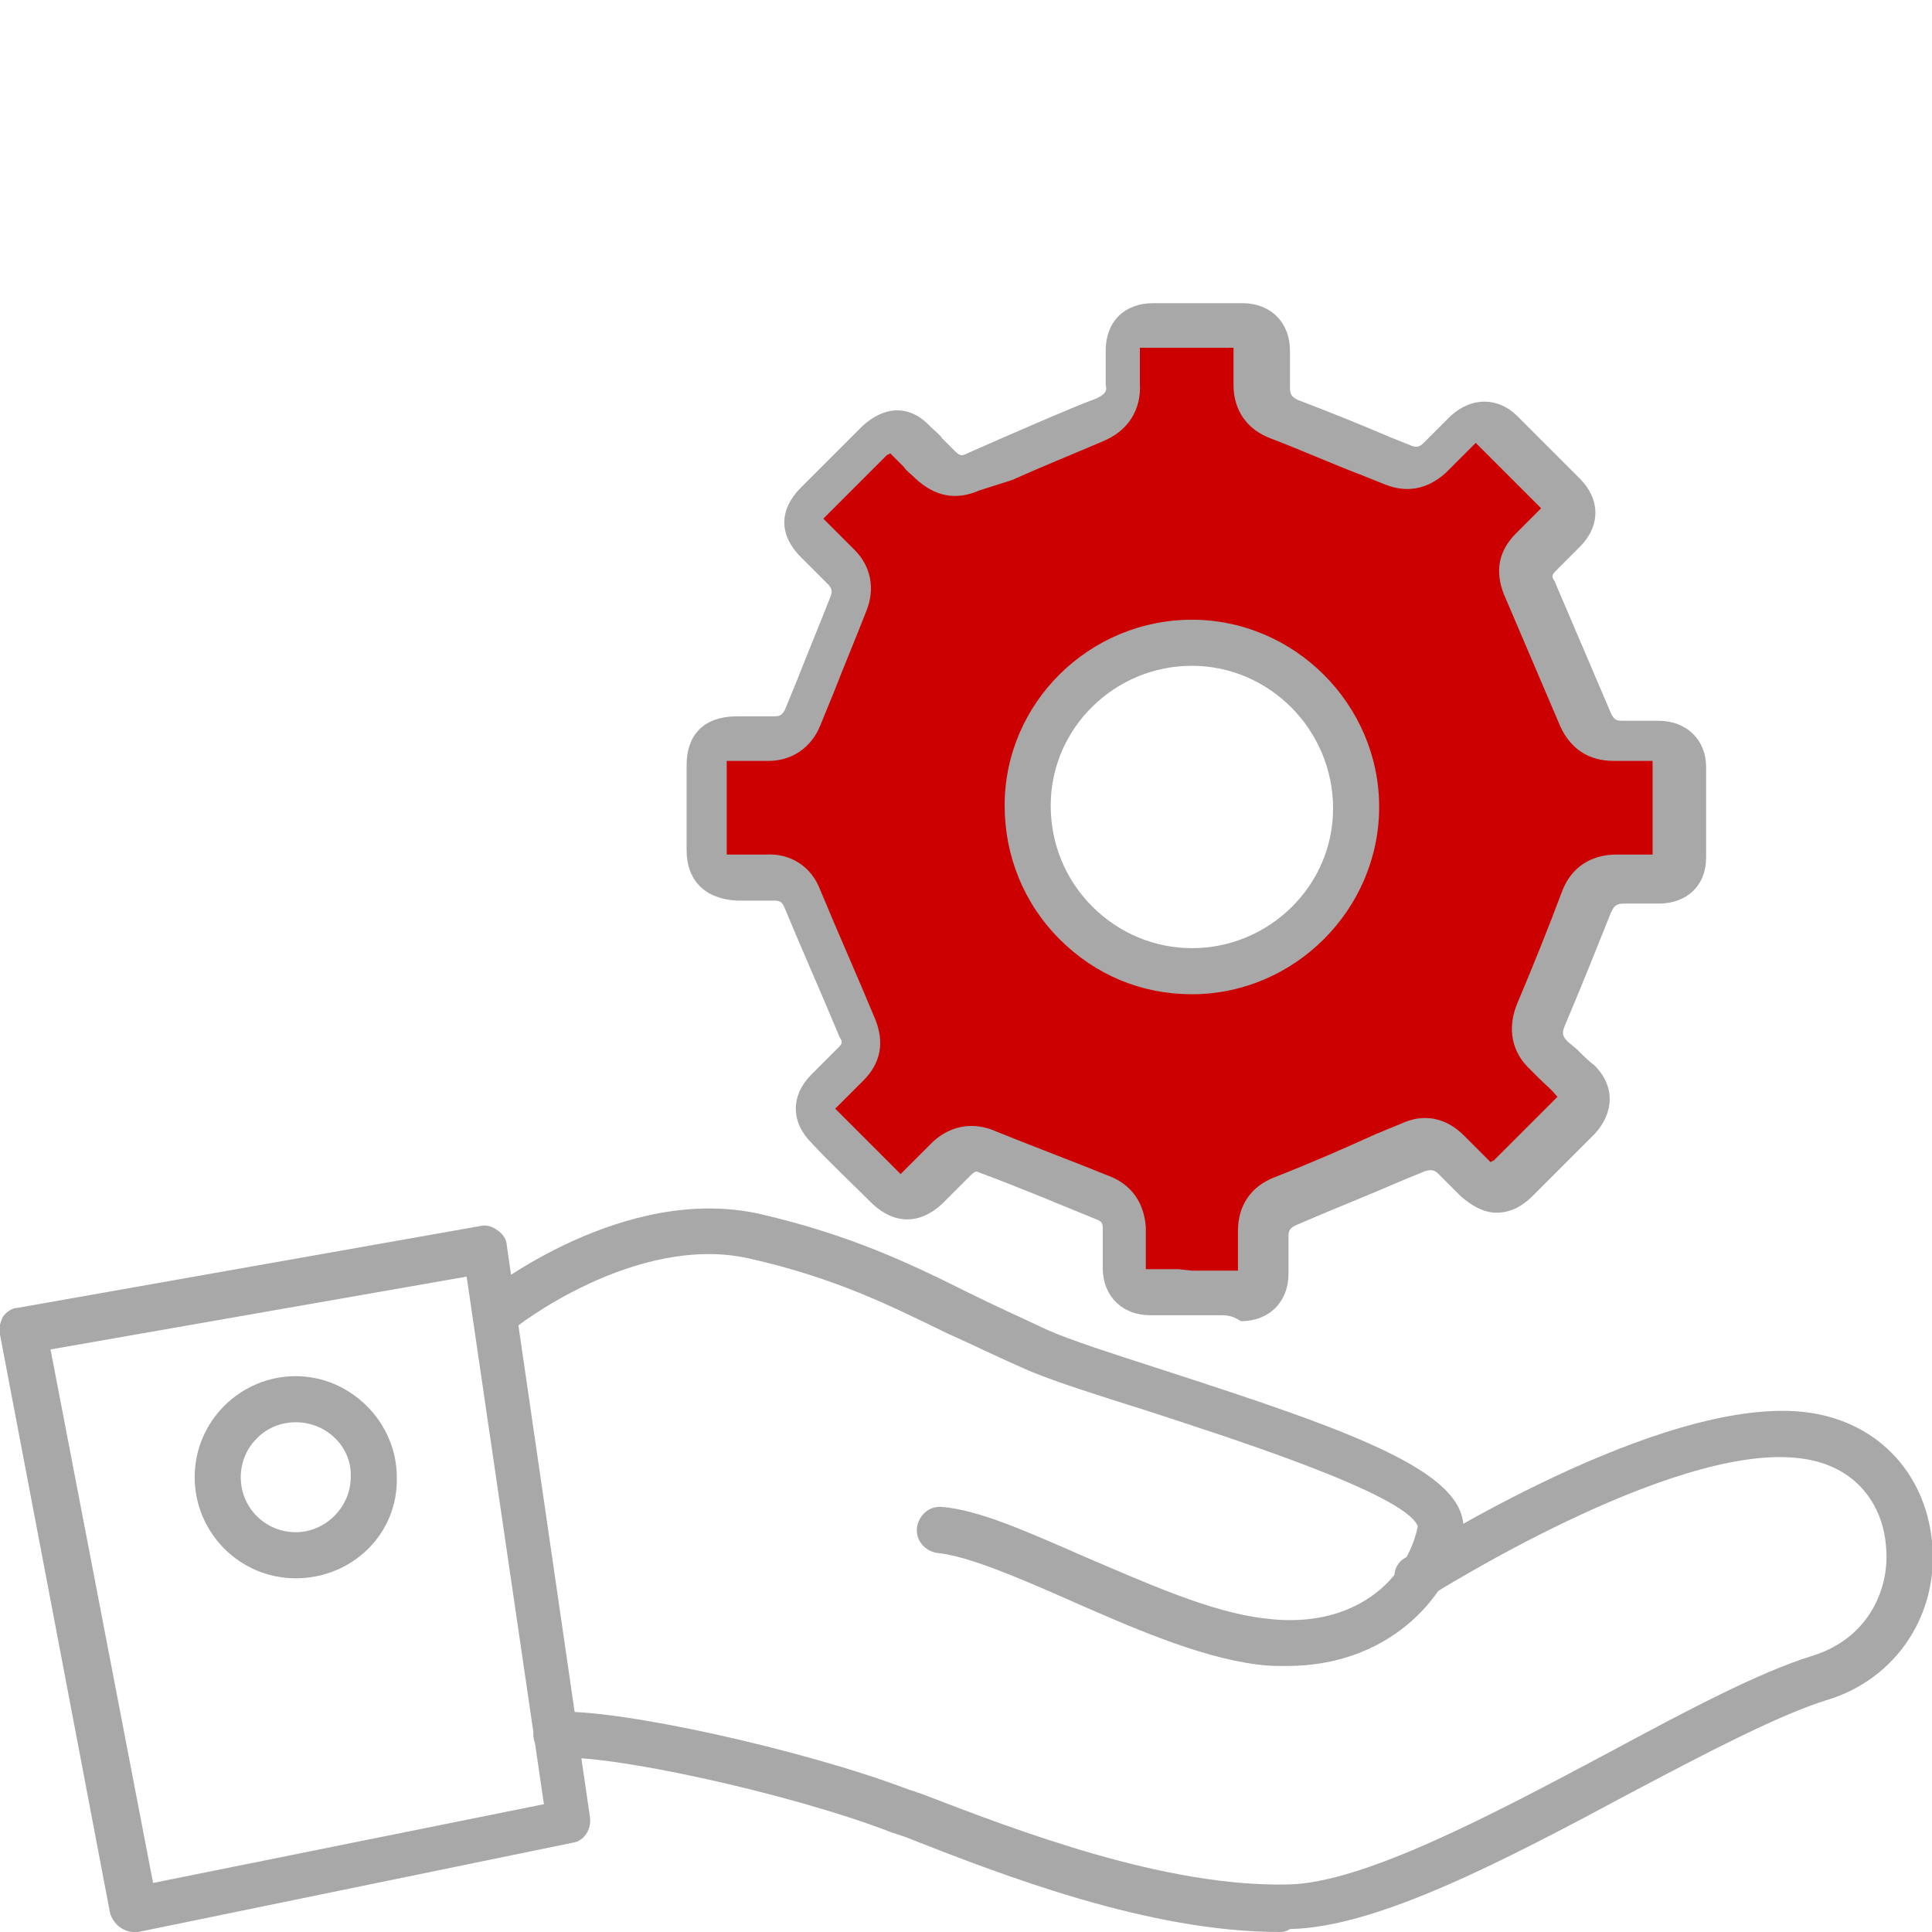
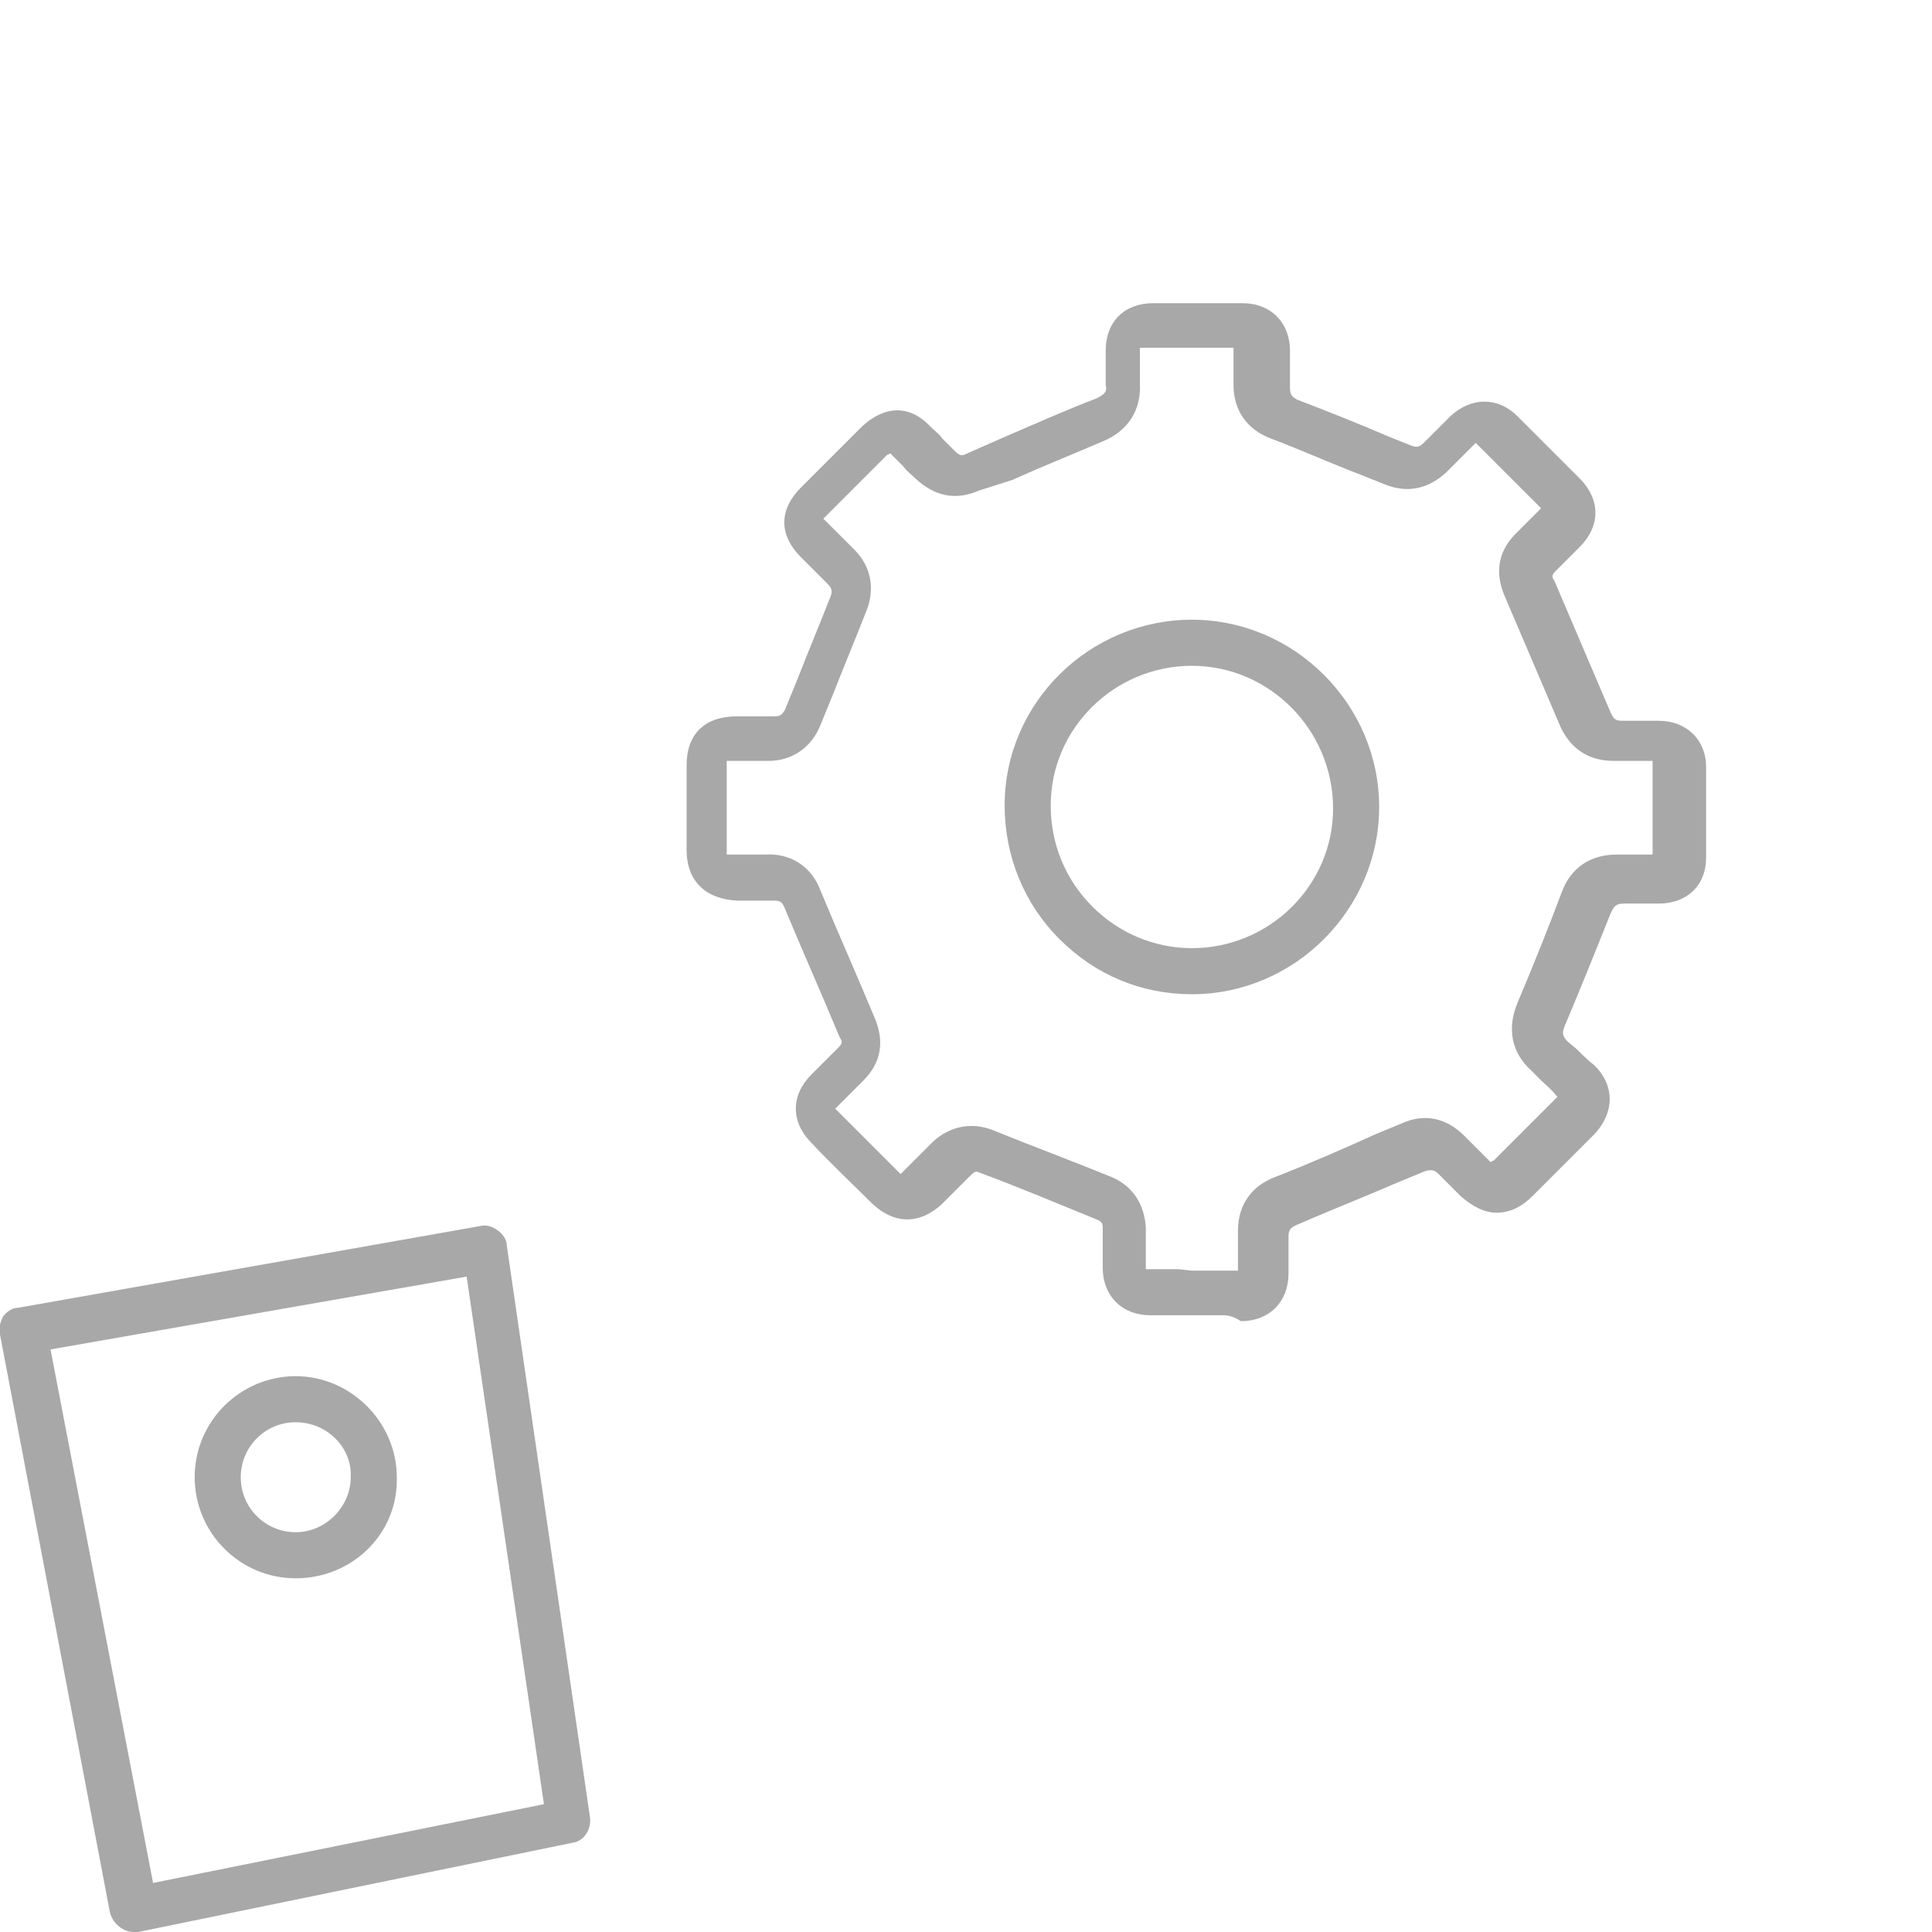
<svg xmlns="http://www.w3.org/2000/svg" version="1.1" id="Layer_1" x="0px" y="0px" width="130px" height="130px" viewBox="0 0 130 130" style="enable-background:new 0 0 130 130;" xml:space="preserve">
  <style type="text/css">
	.st0{fill:#A8A8A8;}
	.st1{fill:#CC0000;}
</style>
  <g>
    <g>
      <g>
-         <path class="st0" d="M86.6,112.1c-0.7,0-1.3,0-2-0.1c-4-0.5-8.7-2.6-12.8-4.4c-3.4-1.5-6.7-2.9-8.7-3.1c-0.8-0.1-1.5-0.8-1.4-1.7     c0.1-0.8,0.8-1.5,1.7-1.4c2.5,0.2,5.8,1.7,9.7,3.4c4,1.7,8.4,3.7,12,4.1c6.1,0.8,9.6-2.7,10.3-6.2c-0.8-2.2-13.1-6.1-18.3-7.8     c-3.2-1-6-1.9-7.7-2.6c-2.1-0.9-3.9-1.8-5.7-2.6c-3.9-1.9-7.5-3.7-13.2-5c-7.7-1.8-16,4.7-16,4.8c-0.7,0.5-1.6,0.4-2.2-0.2     c-0.5-0.7-0.4-1.6,0.2-2.2c0.4-0.3,9.5-7.5,18.7-5.4c6,1.4,10,3.3,13.8,5.2c1.8,0.9,3.6,1.7,5.5,2.6c1.6,0.7,4.4,1.6,7.5,2.6     c13.3,4.3,21.3,7.1,20.4,11.3C97.4,107.8,93.2,112.1,86.6,112.1z" />
-       </g>
+         </g>
      <g>
-         <path class="st0" d="M86.1,130c-8.8,0-18.6-3.8-25.2-6.4l-0.9-0.3c-7-2.7-19.2-5.3-22.4-5c-0.9,0.1-1.6-0.6-1.7-1.4     c-0.1-0.8,0.6-1.6,1.4-1.7c4-0.3,16.7,2.5,23.8,5.2l0.9,0.3c6.5,2.5,16.4,6.3,24.7,6.1c5.1-0.1,13.9-4.8,21.6-8.9     c5.2-2.8,10.1-5.4,13.7-6.5c3.8-1.2,5.2-4.6,4.9-7.4c-0.2-2.6-1.9-5.5-6-5.9c-8.6-0.9-24.5,9.2-24.7,9.3     c-0.7,0.5-1.7,0.3-2.1-0.5c-0.5-0.7-0.3-1.7,0.5-2.1c0.7-0.4,17-10.8,26.7-9.8c4.8,0.5,8.2,3.9,8.7,8.7c0.5,4.9-2.4,9.3-7.1,10.7     c-3.2,1-8,3.5-13.1,6.2c-8.4,4.5-17.1,9.1-23,9.2C86.5,130,86.3,130,86.1,130z" />
-       </g>
+         </g>
      <g>
        <path class="st0" d="M9,130c-0.3,0-0.6-0.1-0.9-0.3c-0.3-0.2-0.6-0.6-0.7-1L0,89.8c-0.1-0.4,0-0.8,0.2-1.2c0.2-0.3,0.6-0.6,1-0.6     l31.1-5.5c0.4-0.1,0.8,0,1.2,0.3c0.3,0.2,0.6,0.6,0.6,1l5.6,38.5c0.1,0.8-0.4,1.6-1.2,1.7l-29.2,6C9.2,130,9.1,130,9,130z      M3.4,90.8l6.9,35.9l26.3-5.3l-5.2-35.5L3.4,90.8z" />
      </g>
      <g>
        <path class="st0" d="M19.9,106.2c-3.8,0-6.8-3.1-6.8-6.8c0-3.8,3.1-6.8,6.8-6.8s6.8,3.1,6.8,6.8     C26.8,103.2,23.7,106.2,19.9,106.2z M19.9,95.7c-2.1,0-3.7,1.7-3.7,3.7c0,2.1,1.7,3.7,3.7,3.7s3.7-1.7,3.7-3.7     C23.7,97.4,22,95.7,19.9,95.7z" />
      </g>
    </g>
    <g>
-       <path class="st1" d="M80.2,87c-1,0-1.9,0-2.9,0c-1.1,0-1.7-0.6-1.7-1.7c0-0.9,0-1.8,0-2.6c0-0.9-0.5-1.6-1.3-2    c-2.7-1.1-5.4-2.2-8-3.2c-0.8-0.3-1.6-0.1-2.2,0.5c-0.7,0.6-1.3,1.3-2,2c-0.9,0.9-1.7,0.9-2.5,0c-1.4-1.4-2.8-2.7-4.1-4.1    c-0.8-0.8-0.8-1.6,0-2.5c0.6-0.6,1.2-1.2,1.8-1.8c0.7-0.7,0.9-1.5,0.5-2.4c-1.2-2.9-2.5-5.8-3.7-8.7c-0.4-1-1.2-1.5-2.3-1.5    c-0.8,0-1.6,0-2.4,0c-1.3,0-1.8-0.6-1.8-1.9c0-1.9,0-3.8,0-5.7c0-1.3,0.6-1.8,1.8-1.8c0.8,0,1.7,0,2.5,0c1,0,1.7-0.5,2.1-1.4    c1-2.6,2-5.1,3-7.7c0.4-0.9,0.2-1.7-0.5-2.4c-0.6-0.6-1.2-1.2-1.9-1.9c-0.9-0.9-0.9-1.6,0-2.5c1.4-1.4,2.7-2.8,4.1-4.1    c0.8-0.8,1.6-0.8,2.5,0c0.5,0.5,1.1,1.1,1.6,1.6c0.8,0.8,1.6,0.9,2.6,0.5c2.9-1.2,5.8-2.5,8.7-3.7c1.1-0.5,1.6-1.2,1.6-2.4    c0-0.7,0-1.5,0-2.2c0-1.1,0.6-1.7,1.7-1.7c2,0,4,0,6,0c1.1,0,1.7,0.6,1.7,1.7c0,0.8,0,1.6,0,2.4c0,1.1,0.5,1.8,1.5,2.2    c2.6,1,5.1,2,7.7,3.1c0.9,0.4,1.7,0.2,2.4-0.5c0.6-0.6,1.2-1.2,1.8-1.8c0.8-0.8,1.6-0.8,2.4,0c1.4,1.4,2.8,2.8,4.2,4.2    c0.8,0.8,0.8,1.6,0,2.4c-0.5,0.5-1.1,1.1-1.6,1.6c-0.7,0.7-0.8,1.5-0.4,2.4c1.3,3,2.5,5.9,3.8,8.9c0.4,1,1.1,1.4,2.2,1.4    c0.8,0,1.6,0,2.4,0c1.1,0,1.7,0.6,1.7,1.6c0,2,0,4.1,0,6.1c0,1-0.6,1.6-1.7,1.6c-0.8,0-1.5,0-2.3,0c-1.1,0-1.9,0.5-2.3,1.6    c-1,2.5-2,5.1-3.1,7.6c-0.4,1.1-0.2,2,0.6,2.8c0.6,0.6,1.1,1.1,1.7,1.7c0.8,0.8,0.8,1.6,0,2.4c-1.4,1.4-2.8,2.8-4.2,4.2    c-0.9,0.8-1.7,0.8-2.5,0c-0.5-0.5-1-1.1-1.6-1.6c-0.7-0.7-1.6-0.9-2.5-0.5c-2.8,1.2-5.7,2.4-8.6,3.6c-1,0.4-1.5,1.2-1.5,2.2    c0,0.8,0,1.7,0,2.5c0,1.1-0.6,1.7-1.7,1.7C82.3,87,81.3,87,80.2,87z M91.2,54.3c0-6.1-4.9-11.1-11-11.1s-11.1,4.9-11.1,11    s4.9,11.1,11,11.1C86.3,65.3,91.2,60.4,91.2,54.3z" />
      <path class="st0" d="M82.1,88.5c-0.3,0-0.6,0-0.9,0h-0.9h-0.9c-0.7,0-1.4,0-2,0c-1.9,0-3.2-1.3-3.2-3.2c0-0.5,0-1.1,0-1.6v-1.1    c0-0.3-0.1-0.4-0.3-0.5c-2.7-1.1-5.3-2.2-8-3.2c-0.2-0.1-0.3-0.1-0.6,0.2c-0.3,0.3-0.7,0.7-1,1c-0.3,0.3-0.6,0.6-0.9,0.9    c-1.5,1.4-3.2,1.4-4.7,0c-1.4-1.4-2.8-2.7-4.1-4.1c-1.4-1.4-1.4-3.2,0-4.6c0.3-0.3,0.6-0.6,0.9-0.9c0.3-0.3,0.6-0.6,0.9-0.9    c0.3-0.3,0.3-0.4,0.1-0.7c-1.2-2.9-2.5-5.8-3.7-8.7c-0.2-0.5-0.4-0.5-0.8-0.5c-0.8,0-1.6,0-2.4,0c-2.1-0.1-3.4-1.3-3.4-3.4    c0-1.9,0-3.8,0-5.7c0-2.1,1.2-3.3,3.4-3.3c0.4,0,0.8,0,1.2,0s0.8,0,1.3,0c0.4,0,0.5-0.1,0.7-0.4l0.9-2.2c0.7-1.8,1.5-3.7,2.2-5.5    c0.1-0.3,0.1-0.5-0.2-0.8s-0.6-0.6-0.9-0.9c-0.3-0.3-0.6-0.6-0.9-0.9c-1.5-1.5-1.5-3.2,0-4.7c1.4-1.4,2.8-2.8,4.1-4.1    c1.5-1.4,3.2-1.5,4.6,0c0.3,0.3,0.6,0.5,0.8,0.8c0.3,0.3,0.5,0.5,0.8,0.8c0.4,0.4,0.5,0.4,0.9,0.2l2.5-1.1    c2.1-0.9,4.1-1.8,6.2-2.6c0.6-0.3,0.7-0.5,0.6-0.9c0-0.7,0-1.3,0-2v-0.3c0-2,1.3-3.2,3.2-3.2c2,0,4,0,6,0c1.9,0,3.2,1.3,3.2,3.2    c0,0.4,0,0.8,0,1.3c0,0.4,0,0.8,0,1.2c0,0.4,0.1,0.6,0.5,0.8c2.1,0.8,4.1,1.6,6.2,2.5L95,30c0.3,0.1,0.5,0.1,0.8-0.2    c0.3-0.3,0.6-0.6,0.9-0.9s0.6-0.6,0.9-0.9c1.4-1.3,3.2-1.3,4.5,0c1.4,1.4,2.8,2.8,4.2,4.2c1.4,1.4,1.4,3.2,0,4.6    c-0.3,0.3-0.6,0.6-0.8,0.8c-0.3,0.3-0.5,0.5-0.8,0.8s-0.3,0.4-0.1,0.7l3.8,8.9c0.2,0.4,0.3,0.5,0.8,0.5h0.5c0.6,0,1.3,0,1.9,0    c1.9,0,3.2,1.3,3.2,3.1c0,2,0,4.1,0,6.1c0,1.9-1.3,3.1-3.2,3.1c-0.3,0-0.7,0-1,0c-0.4,0-0.9,0-1.3,0c-0.6,0-0.7,0.2-0.9,0.6    c-1,2.5-2,5-3.1,7.6c-0.2,0.5-0.2,0.7,0.2,1.1l0.6,0.5c0.4,0.4,0.8,0.8,1.2,1.1c1.4,1.4,1.3,3.2,0,4.6c-1.4,1.4-2.8,2.8-4.2,4.2    c-0.7,0.7-1.5,1.1-2.4,1.1c-0.8,0-1.6-0.4-2.4-1.1c-0.5-0.5-1-1-1.5-1.5c-0.3-0.3-0.5-0.3-0.9-0.2l-1.7,0.7    c-2.3,1-4.6,1.9-6.9,2.9c-0.5,0.2-0.6,0.4-0.6,0.8s0,0.8,0,1.2c0,0.4,0,0.9,0,1.3c0,1.9-1.3,3.2-3.2,3.2    C82.9,88.5,82.5,88.5,82.1,88.5z M80.2,85.5h0.9c0.7,0,1.4,0,2.1,0c0.1,0,0.1,0,0.1,0s0-0.1,0-0.2c0-0.4,0-0.9,0-1.3s0-0.8,0-1.2    c0-1.7,0.9-3,2.5-3.6c2.3-0.9,4.6-1.9,6.8-2.9l1.7-0.7c1.5-0.7,3-0.4,4.2,0.8c0.5,0.5,1.1,1.1,1.6,1.6c0.1,0.1,0.1,0.1,0.2,0.2    c0,0,0.1-0.1,0.2-0.1c1.4-1.4,2.8-2.8,4.2-4.2c0.1-0.1,0.1-0.1,0.1-0.1l-0.1-0.1c-0.3-0.4-0.7-0.7-1.1-1.1L103,72    c-1.3-1.2-1.6-2.8-0.9-4.5c1.1-2.6,2.1-5.1,3-7.5c0.6-1.6,1.9-2.5,3.7-2.5c0.4,0,0.9,0,1.3,0c0.3,0,0.6,0,1,0c0.1,0,0.1,0,0.1,0    s0,0,0-0.1c0-2,0-4,0-6.1v-0.1c0,0-0.1,0-0.2,0c-0.6,0-1.2,0-1.9,0h-0.5c-1.7,0-2.9-0.8-3.6-2.3l-3.8-8.9    c-0.6-1.5-0.4-2.9,0.8-4.1c0.3-0.3,0.6-0.6,0.8-0.8c0.3-0.3,0.5-0.5,0.8-0.8c0.1-0.1,0.1-0.1,0.1-0.1l-0.1-0.1    c-1.4-1.4-2.8-2.8-4.2-4.2l-0.1-0.1l-0.1,0.1c-0.3,0.3-0.6,0.6-0.9,0.9s-0.6,0.6-1,1c-1.2,1.1-2.6,1.4-4.1,0.8L91.7,32    c-2.1-0.8-4.1-1.7-6.2-2.5c-1.6-0.6-2.5-1.9-2.5-3.6c0-0.4,0-0.8,0-1.2c0-0.4,0-0.8,0-1.2c0-0.1,0-0.1,0-0.1h-0.1c-2,0-4,0-6,0    c-0.1,0-0.1,0-0.2,0c0,0,0,0.1,0,0.2v0.3c0,0.6,0,1.2,0,1.9c0.1,1.8-0.8,3.2-2.5,3.9c-2.1,0.9-4.1,1.7-6.1,2.6L65.9,33    c-1.6,0.7-3,0.4-4.3-0.8c-0.3-0.3-0.6-0.5-0.8-0.8c-0.3-0.3-0.5-0.5-0.8-0.8c-0.1-0.1-0.1-0.1-0.1-0.1s-0.1,0.1-0.2,0.1    c-1.4,1.4-2.7,2.7-4.1,4.1c-0.1,0.1-0.1,0.1-0.2,0.2c0,0,0.1,0.1,0.2,0.2c0.3,0.3,0.6,0.6,0.9,0.9c0.3,0.3,0.6,0.6,1,1    c1.1,1.1,1.4,2.6,0.8,4.1c-0.7,1.8-1.5,3.7-2.2,5.5l-0.9,2.2c-0.6,1.5-1.9,2.4-3.5,2.4c-0.4,0-0.9,0-1.3,0c-0.4,0-0.8,0-1.2,0    c-0.1,0-0.2,0-0.3,0c0,0.1,0,0.1,0,0.3c0,1.9,0,3.8,0,5.7c0,0.1,0,0.3,0,0.3c0.1,0,0.2,0,0.3,0c0.8,0,1.5,0,2.3,0    c1.7-0.1,3.1,0.8,3.7,2.4c1.2,2.9,2.5,5.8,3.7,8.7c0.6,1.5,0.4,2.9-0.8,4.1c-0.3,0.3-0.6,0.6-0.9,0.9c-0.3,0.3-0.6,0.6-0.9,0.9    c-0.1,0.1-0.1,0.1-0.1,0.1l0.1,0.1c1.4,1.4,2.7,2.7,4.1,4.1c0.1,0.1,0.1,0.1,0.2,0.2c0,0,0.1-0.1,0.2-0.2c0.3-0.3,0.6-0.6,0.9-0.9    c0.4-0.4,0.7-0.7,1.1-1.1c1.1-1,2.5-1.3,3.9-0.8c2.7,1.1,5.4,2.1,8.1,3.2c1.4,0.6,2.2,1.8,2.3,3.4v1.1c0,0.5,0,1,0,1.5    c0,0.1,0,0.1,0,0.2c0,0,0.1,0,0.2,0c0.7,0,1.3,0,2,0L80.2,85.5z M80.2,66.9L80.2,66.9c-3.4,0-6.5-1.3-8.9-3.7    c-2.4-2.4-3.7-5.6-3.7-9c0-6.9,5.7-12.5,12.6-12.5l0,0c6.9,0,12.6,5.7,12.6,12.6l0,0C92.8,61.2,87.1,66.9,80.2,66.9z M80.2,44.8    c-5.2,0-9.5,4.2-9.5,9.4c0,2.6,1,5,2.8,6.8s4.2,2.8,6.7,2.8l0,0c5.2,0,9.5-4.2,9.5-9.4C89.7,49.1,85.4,44.8,80.2,44.8L80.2,44.8z     M91.2,54.3L91.2,54.3L91.2,54.3z" />
    </g>
  </g>
</svg>